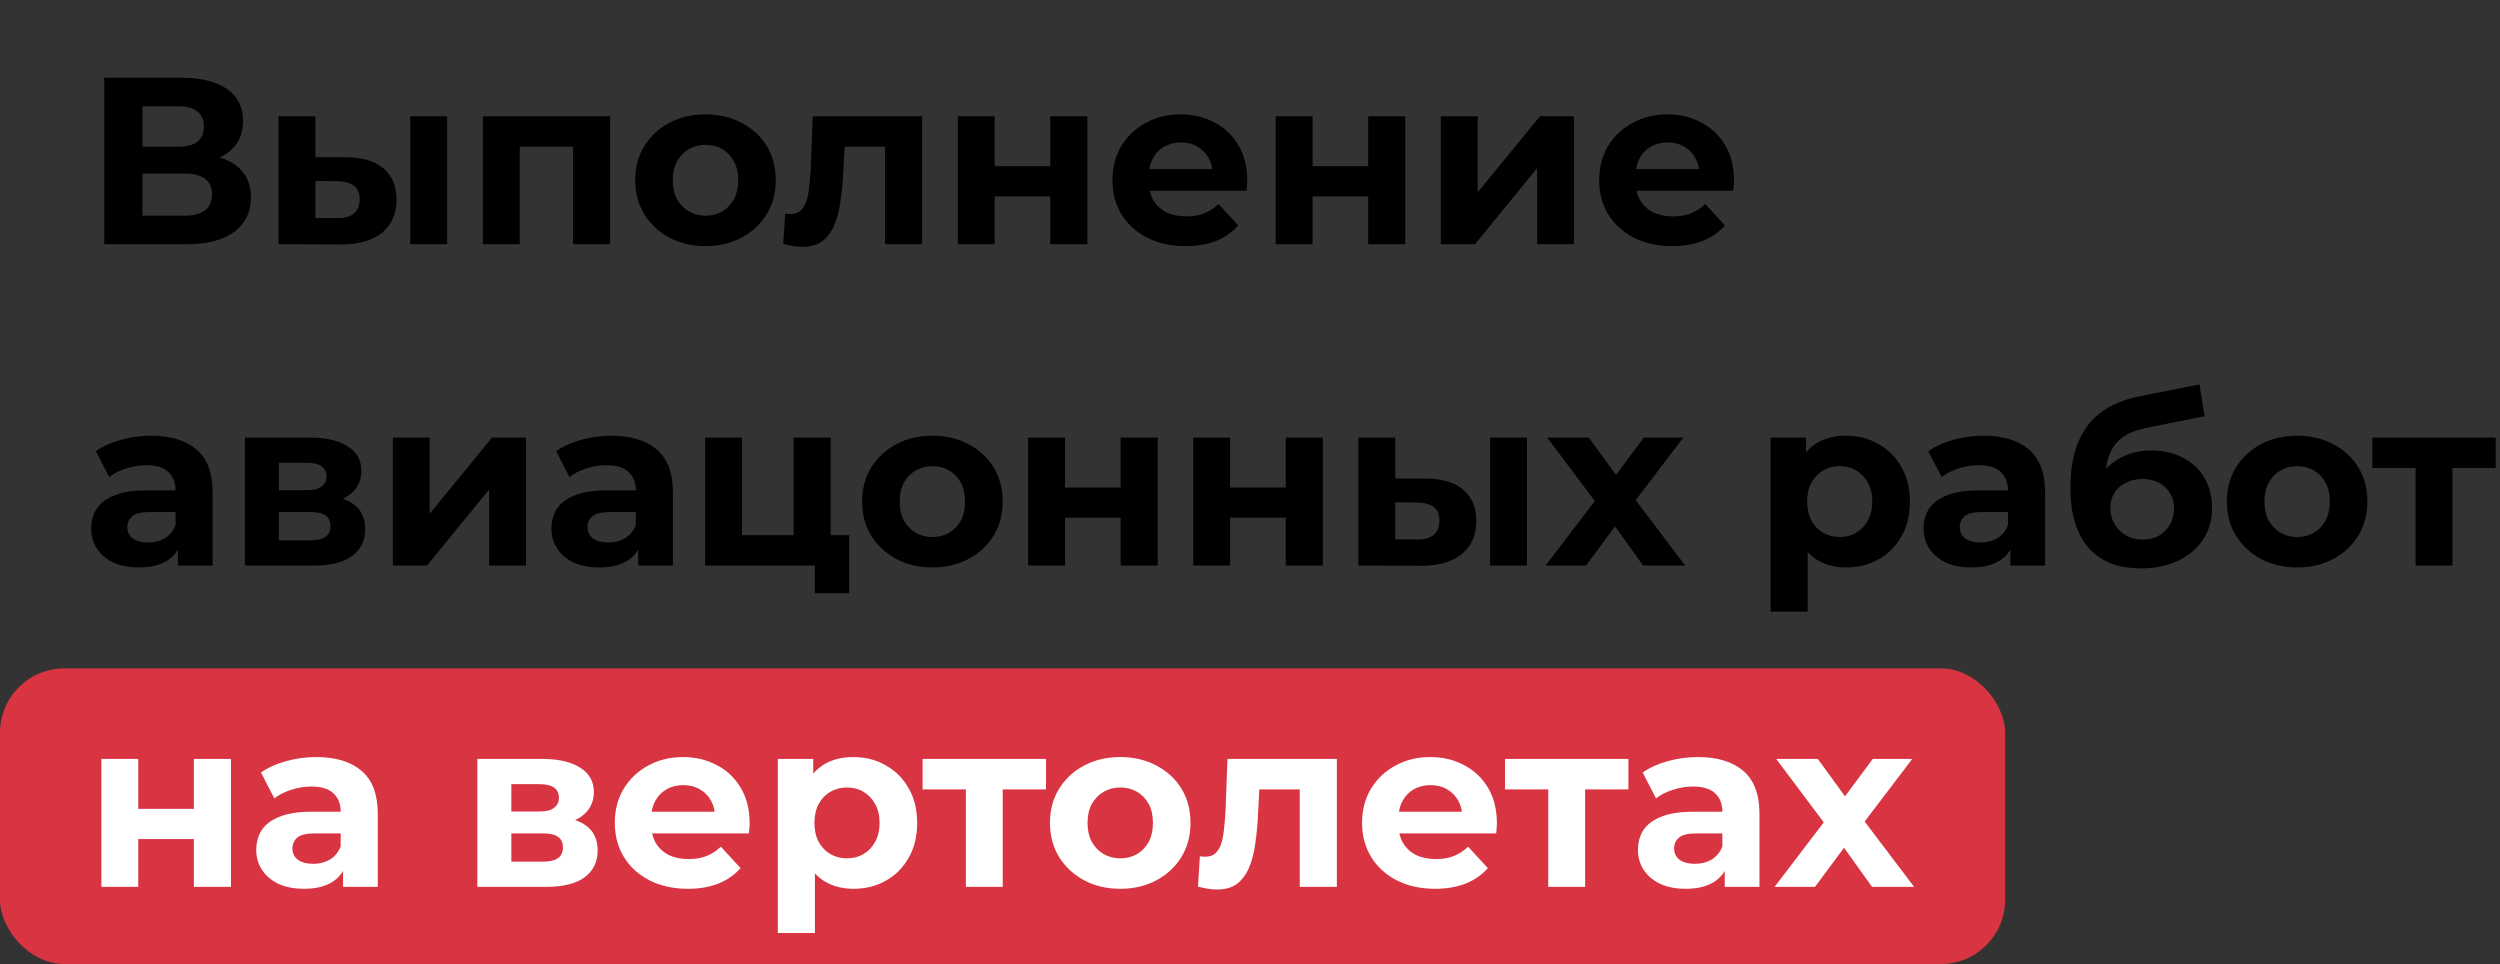
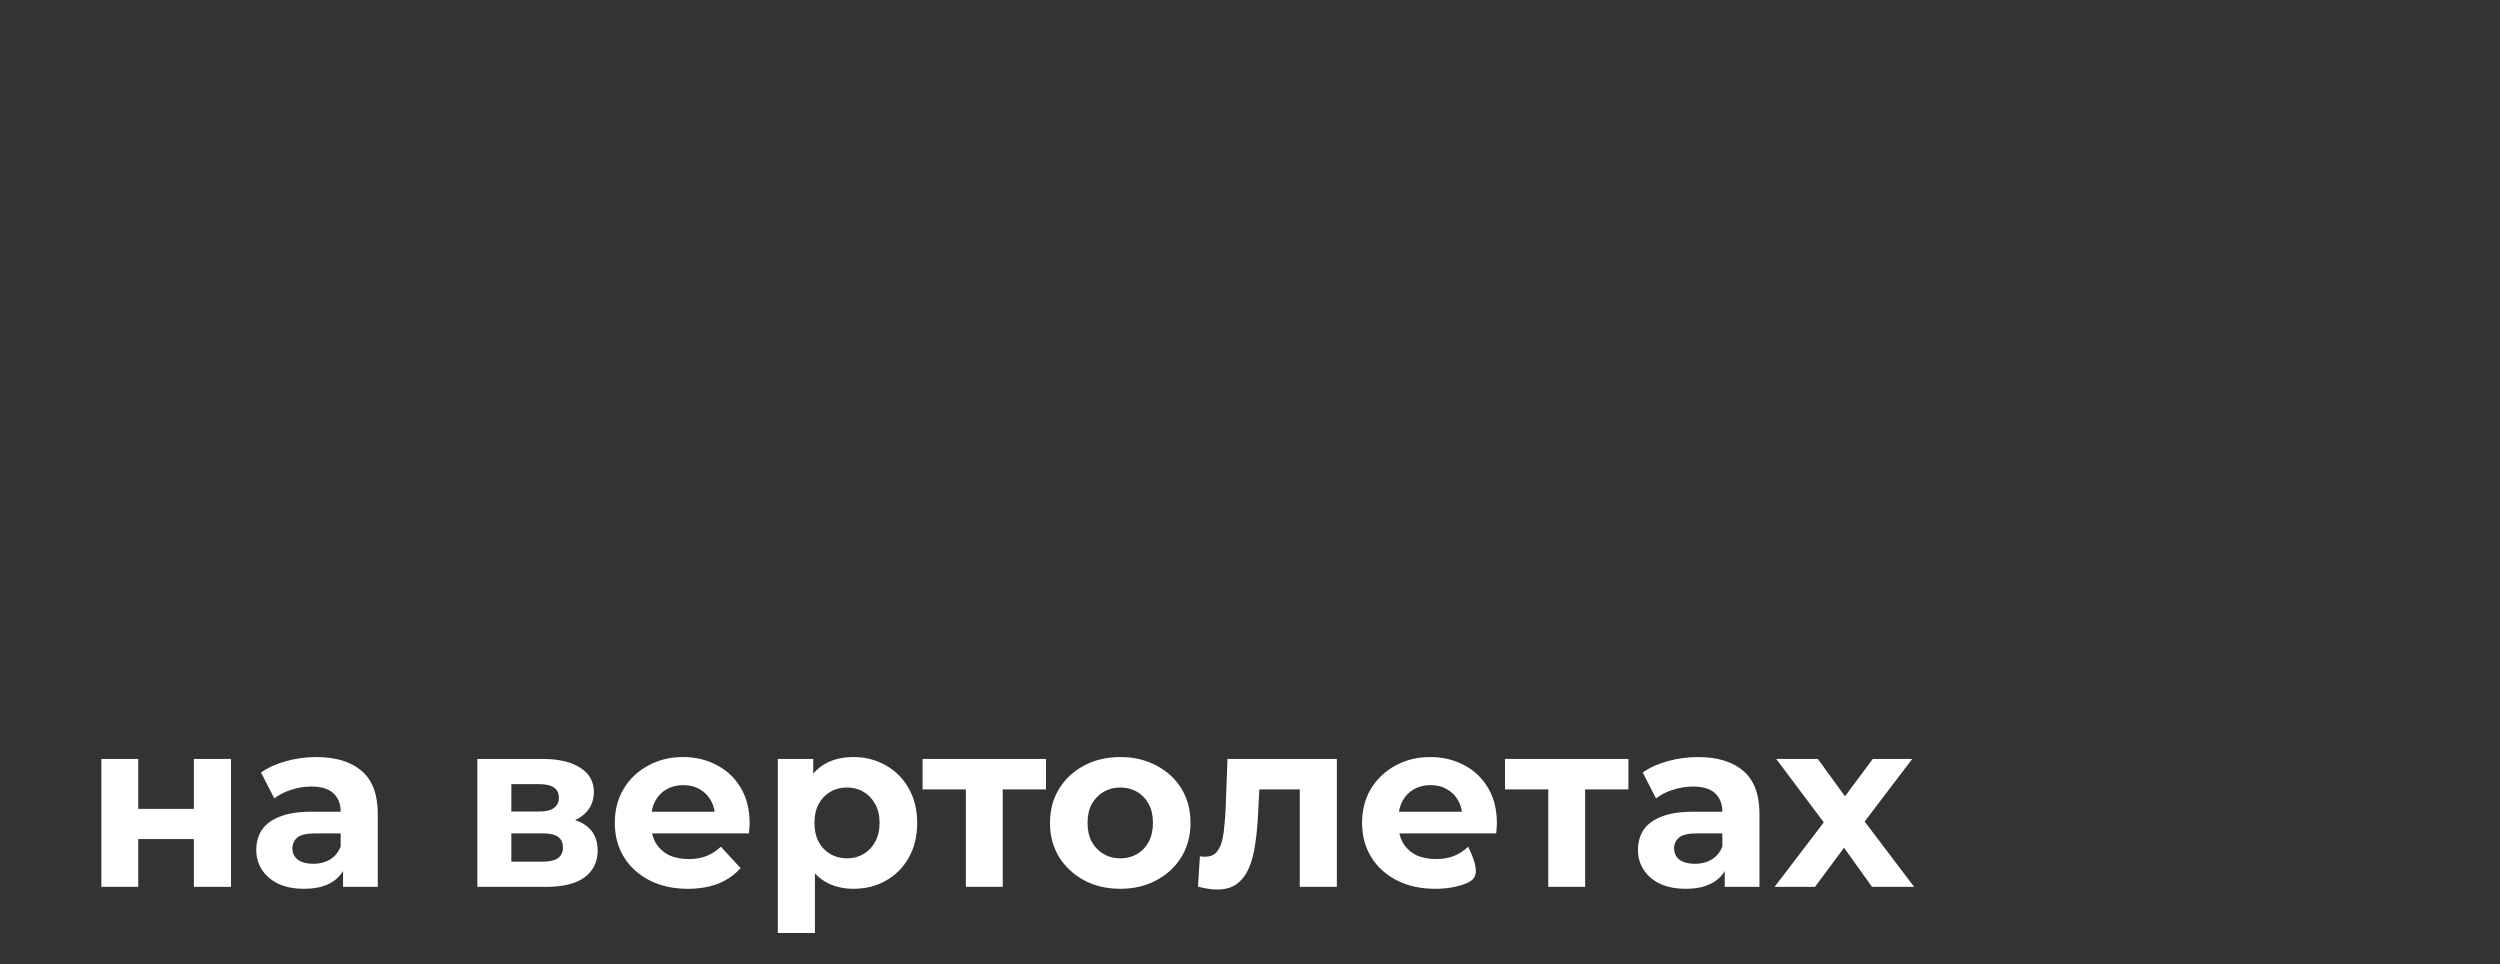
<svg xmlns="http://www.w3.org/2000/svg" width="389" height="150" viewBox="0 0 389 150" fill="none">
  <rect x="0" y="0" width="389" height="150" fill="#333333" stroke="none" />
-   <rect y="104" width="312" height="46" rx="10" fill="#D93442" />
-   <path d="M16.219 38V12.1H28.281C31.29 12.1 33.634 12.68 35.311 13.839C36.988 14.998 37.827 16.651 37.827 18.797C37.827 20.918 37.038 22.571 35.459 23.755C33.88 24.914 31.784 25.494 29.169 25.494L29.872 23.94C32.783 23.94 35.04 24.52 36.643 25.679C38.246 26.838 39.048 28.516 39.048 30.711C39.048 32.98 38.185 34.769 36.458 36.076C34.756 37.359 32.265 38 28.984 38H16.219ZM22.176 33.56H28.762C30.143 33.56 31.192 33.289 31.907 32.746C32.622 32.203 32.98 31.365 32.98 30.23C32.98 29.145 32.622 28.343 31.907 27.825C31.192 27.282 30.143 27.011 28.762 27.011H22.176V33.56ZM22.176 22.83H27.763C29.07 22.83 30.057 22.571 30.723 22.053C31.389 21.51 31.722 20.721 31.722 19.685C31.722 18.649 31.389 17.872 30.723 17.354C30.057 16.811 29.07 16.54 27.763 16.54H22.176V22.83ZM63.842 38V18.094H69.577V38H63.842ZM53.815 24.458C56.43 24.483 58.391 25.075 59.698 26.234C61.03 27.369 61.696 28.984 61.696 31.081C61.696 33.276 60.944 34.991 59.439 36.224C57.935 37.433 55.801 38.037 53.038 38.037L43.344 38V18.094H49.079V24.458H53.815ZM52.52 33.93C53.63 33.955 54.481 33.72 55.073 33.227C55.665 32.734 55.961 31.994 55.961 31.007C55.961 30.02 55.665 29.317 55.073 28.898C54.481 28.454 53.63 28.22 52.52 28.195L49.079 28.158V33.93H52.52ZM75.141 38V18.094H94.936V38H89.164V21.535L90.459 22.83H79.581L80.876 21.535V38H75.141ZM109.794 38.296C107.673 38.296 105.786 37.852 104.133 36.964C102.505 36.076 101.21 34.867 100.248 33.338C99.311 31.784 98.842 30.02 98.842 28.047C98.842 26.049 99.311 24.285 100.248 22.756C101.21 21.202 102.505 19.993 104.133 19.13C105.786 18.242 107.673 17.798 109.794 17.798C111.891 17.798 113.766 18.242 115.418 19.13C117.071 19.993 118.366 21.19 119.303 22.719C120.241 24.248 120.709 26.024 120.709 28.047C120.709 30.02 120.241 31.784 119.303 33.338C118.366 34.867 117.071 36.076 115.418 36.964C113.766 37.852 111.891 38.296 109.794 38.296ZM109.794 33.56C110.756 33.56 111.62 33.338 112.384 32.894C113.149 32.45 113.753 31.821 114.197 31.007C114.641 30.168 114.863 29.182 114.863 28.047C114.863 26.888 114.641 25.901 114.197 25.087C113.753 24.273 113.149 23.644 112.384 23.2C111.62 22.756 110.756 22.534 109.794 22.534C108.832 22.534 107.969 22.756 107.204 23.2C106.44 23.644 105.823 24.273 105.354 25.087C104.91 25.901 104.688 26.888 104.688 28.047C104.688 29.182 104.91 30.168 105.354 31.007C105.823 31.821 106.44 32.45 107.204 32.894C107.969 33.338 108.832 33.56 109.794 33.56ZM121.874 37.963L122.17 33.227C122.318 33.252 122.466 33.276 122.614 33.301C122.762 33.301 122.898 33.301 123.021 33.301C123.712 33.301 124.255 33.104 124.649 32.709C125.044 32.314 125.34 31.784 125.537 31.118C125.735 30.427 125.87 29.65 125.944 28.787C126.043 27.924 126.117 27.023 126.166 26.086L126.462 18.094H143.482V38H137.71V21.424L139.005 22.83H130.273L131.494 21.35L131.235 26.345C131.161 28.121 131.013 29.749 130.791 31.229C130.594 32.709 130.261 33.992 129.792 35.077C129.324 36.138 128.695 36.964 127.905 37.556C127.116 38.123 126.105 38.407 124.871 38.407C124.427 38.407 123.959 38.37 123.465 38.296C122.972 38.222 122.442 38.111 121.874 37.963ZM149.033 38V18.094H154.768V25.864H163.426V18.094H169.198V38H163.426V30.563H154.768V38H149.033ZM184.454 38.296C182.185 38.296 180.187 37.852 178.46 36.964C176.758 36.076 175.439 34.867 174.501 33.338C173.564 31.784 173.095 30.02 173.095 28.047C173.095 26.049 173.552 24.285 174.464 22.756C175.402 21.202 176.672 19.993 178.275 19.13C179.879 18.242 181.692 17.798 183.714 17.798C185.663 17.798 187.414 18.217 188.968 19.056C190.547 19.87 191.793 21.054 192.705 22.608C193.618 24.137 194.074 25.975 194.074 28.121C194.074 28.343 194.062 28.602 194.037 28.898C194.013 29.169 193.988 29.428 193.963 29.675H177.794V26.308H190.929L188.709 27.307C188.709 26.271 188.5 25.371 188.08 24.606C187.661 23.841 187.081 23.249 186.341 22.83C185.601 22.386 184.738 22.164 183.751 22.164C182.765 22.164 181.889 22.386 181.124 22.83C180.384 23.249 179.805 23.854 179.385 24.643C178.966 25.408 178.756 26.32 178.756 27.381V28.269C178.756 29.354 178.991 30.316 179.459 31.155C179.953 31.969 180.631 32.598 181.494 33.042C182.382 33.461 183.418 33.671 184.602 33.671C185.663 33.671 186.588 33.511 187.377 33.19C188.191 32.869 188.931 32.388 189.597 31.747L192.668 35.077C191.756 36.113 190.609 36.915 189.227 37.482C187.846 38.025 186.255 38.296 184.454 38.296ZM198.499 38V18.094H204.234V25.864H212.892V18.094H218.664V38H212.892V30.563H204.234V38H198.499ZM224.189 38V18.094H229.924V29.934L239.618 18.094H244.909V38H239.174V26.16L229.517 38H224.189ZM260.189 38.296C257.919 38.296 255.921 37.852 254.195 36.964C252.493 36.076 251.173 34.867 250.236 33.338C249.298 31.784 248.83 30.02 248.83 28.047C248.83 26.049 249.286 24.285 250.199 22.756C251.136 21.202 252.406 19.993 254.01 19.13C255.613 18.242 257.426 17.798 259.449 17.798C261.397 17.798 263.149 18.217 264.703 19.056C266.281 19.87 267.527 21.054 268.44 22.608C269.352 24.137 269.809 25.975 269.809 28.121C269.809 28.343 269.796 28.602 269.772 28.898C269.747 29.169 269.722 29.428 269.698 29.675H253.529V26.308H266.664L264.444 27.307C264.444 26.271 264.234 25.371 263.815 24.606C263.395 23.841 262.816 23.249 262.076 22.83C261.336 22.386 260.472 22.164 259.486 22.164C258.499 22.164 257.623 22.386 256.859 22.83C256.119 23.249 255.539 23.854 255.12 24.643C254.7 25.408 254.491 26.32 254.491 27.381V28.269C254.491 29.354 254.725 30.316 255.194 31.155C255.687 31.969 256.365 32.598 257.229 33.042C258.117 33.461 259.153 33.671 260.337 33.671C261.397 33.671 262.322 33.511 263.112 33.19C263.926 32.869 264.666 32.388 265.332 31.747L268.403 35.077C267.49 36.113 266.343 36.915 264.962 37.482C263.58 38.025 261.989 38.296 260.189 38.296ZM27.689 88V84.115L27.319 83.264V76.308C27.319 75.075 26.937 74.113 26.172 73.422C25.432 72.731 24.285 72.386 22.731 72.386C21.67 72.386 20.622 72.559 19.586 72.904C18.575 73.225 17.711 73.669 16.996 74.236L14.924 70.203C16.009 69.438 17.317 68.846 18.846 68.427C20.375 68.008 21.929 67.798 23.508 67.798C26.542 67.798 28.898 68.513 30.575 69.944C32.252 71.375 33.091 73.607 33.091 76.641V88H27.689ZM21.621 88.296C20.067 88.296 18.735 88.037 17.625 87.519C16.515 86.976 15.664 86.249 15.072 85.336C14.48 84.423 14.184 83.4 14.184 82.265C14.184 81.081 14.468 80.045 15.035 79.157C15.627 78.269 16.552 77.578 17.81 77.085C19.068 76.567 20.708 76.308 22.731 76.308H28.022V79.675H23.36C22.003 79.675 21.066 79.897 20.548 80.341C20.055 80.785 19.808 81.34 19.808 82.006C19.808 82.746 20.092 83.338 20.659 83.782C21.251 84.201 22.053 84.411 23.064 84.411C24.026 84.411 24.889 84.189 25.654 83.745C26.419 83.276 26.974 82.598 27.319 81.71L28.207 84.374C27.788 85.657 27.023 86.631 25.913 87.297C24.803 87.963 23.372 88.296 21.621 88.296ZM38.105 88V68.094H48.28C50.771 68.094 52.72 68.55 54.126 69.463C55.532 70.351 56.235 71.609 56.235 73.237C56.235 74.865 55.569 76.148 54.237 77.085C52.93 77.998 51.191 78.454 49.02 78.454L49.612 77.122C52.029 77.122 53.83 77.566 55.014 78.454C56.223 79.342 56.827 80.637 56.827 82.339C56.827 84.09 56.161 85.472 54.829 86.483C53.497 87.494 51.462 88 48.724 88H38.105ZM43.396 84.078H48.243C49.304 84.078 50.093 83.905 50.611 83.56C51.154 83.19 51.425 82.635 51.425 81.895C51.425 81.13 51.178 80.575 50.685 80.23C50.192 79.86 49.415 79.675 48.354 79.675H43.396V84.078ZM43.396 76.271H47.762C48.773 76.271 49.526 76.086 50.019 75.716C50.537 75.346 50.796 74.816 50.796 74.125C50.796 73.41 50.537 72.879 50.019 72.534C49.526 72.189 48.773 72.016 47.762 72.016H43.396V76.271ZM61.122 88V68.094H66.857V79.934L76.551 68.094H81.842V88H76.107V76.16L66.45 88H61.122ZM99.304 88V84.115L98.934 83.264V76.308C98.934 75.075 98.552 74.113 97.787 73.422C97.047 72.731 95.9 72.386 94.346 72.386C93.286 72.386 92.237 72.559 91.201 72.904C90.19 73.225 89.327 73.669 88.611 74.236L86.539 70.203C87.625 69.438 88.932 68.846 90.461 68.427C91.991 68.008 93.545 67.798 95.123 67.798C98.157 67.798 100.513 68.513 102.19 69.944C103.868 71.375 104.706 73.607 104.706 76.641V88H99.304ZM93.236 88.296C91.682 88.296 90.35 88.037 89.24 87.519C88.13 86.976 87.279 86.249 86.687 85.336C86.095 84.423 85.799 83.4 85.799 82.265C85.799 81.081 86.083 80.045 86.65 79.157C87.242 78.269 88.167 77.578 89.425 77.085C90.683 76.567 92.324 76.308 94.346 76.308H99.637V79.675H94.975C93.619 79.675 92.681 79.897 92.163 80.341C91.67 80.785 91.423 81.34 91.423 82.006C91.423 82.746 91.707 83.338 92.274 83.782C92.866 84.201 93.668 84.411 94.679 84.411C95.641 84.411 96.505 84.189 97.269 83.745C98.034 83.276 98.589 82.598 98.934 81.71L99.822 84.374C99.403 85.657 98.638 86.631 97.528 87.297C96.418 87.963 94.988 88.296 93.236 88.296ZM109.72 88V68.094H115.455V83.264H123.484V68.094H129.256V88H109.72ZM126.777 92.292V87.926L128.109 88H123.484V83.264H132.142V92.292H126.777ZM145.096 88.296C142.975 88.296 141.088 87.852 139.435 86.964C137.807 86.076 136.512 84.867 135.55 83.338C134.613 81.784 134.144 80.02 134.144 78.047C134.144 76.049 134.613 74.285 135.55 72.756C136.512 71.202 137.807 69.993 139.435 69.13C141.088 68.242 142.975 67.798 145.096 67.798C147.193 67.798 149.067 68.242 150.72 69.13C152.373 69.993 153.668 71.19 154.605 72.719C155.542 74.248 156.011 76.024 156.011 78.047C156.011 80.02 155.542 81.784 154.605 83.338C153.668 84.867 152.373 86.076 150.72 86.964C149.067 87.852 147.193 88.296 145.096 88.296ZM145.096 83.56C146.058 83.56 146.921 83.338 147.686 82.894C148.451 82.45 149.055 81.821 149.499 81.007C149.943 80.168 150.165 79.182 150.165 78.047C150.165 76.888 149.943 75.901 149.499 75.087C149.055 74.273 148.451 73.644 147.686 73.2C146.921 72.756 146.058 72.534 145.096 72.534C144.134 72.534 143.271 72.756 142.506 73.2C141.741 73.644 141.125 74.273 140.656 75.087C140.212 75.901 139.99 76.888 139.99 78.047C139.99 79.182 140.212 80.168 140.656 81.007C141.125 81.821 141.741 82.45 142.506 82.894C143.271 83.338 144.134 83.56 145.096 83.56ZM159.981 88V68.094H165.716V75.864H174.374V68.094H180.146V88H174.374V80.563H165.716V88H159.981ZM185.671 88V68.094H191.406V75.864H200.064V68.094H205.836V88H200.064V80.563H191.406V88H185.671ZM231.86 88V68.094H237.595V88H231.86ZM221.833 74.458C224.448 74.483 226.409 75.075 227.716 76.234C229.048 77.369 229.714 78.984 229.714 81.081C229.714 83.276 228.962 84.991 227.457 86.224C225.952 87.433 223.819 88.037 221.056 88.037L211.362 88V68.094H217.097V74.458H221.833ZM220.538 83.93C221.648 83.955 222.499 83.72 223.091 83.227C223.683 82.734 223.979 81.994 223.979 81.007C223.979 80.02 223.683 79.317 223.091 78.898C222.499 78.454 221.648 78.22 220.538 78.195L217.097 78.158V83.93H220.538ZM240.495 88L249.412 76.308L249.301 79.49L240.754 68.094H247.229L252.631 75.531L250.189 75.605L255.776 68.094H261.918L253.334 79.379V76.271L262.214 88H255.665L250.004 80.082L252.409 80.415L246.785 88H240.495ZM287.263 88.296C285.585 88.296 284.118 87.926 282.86 87.186C281.602 86.446 280.615 85.324 279.9 83.819C279.209 82.29 278.864 80.366 278.864 78.047C278.864 75.704 279.197 73.78 279.863 72.275C280.529 70.77 281.491 69.648 282.749 68.908C284.007 68.168 285.511 67.798 287.263 67.798C289.137 67.798 290.815 68.23 292.295 69.093C293.799 69.932 294.983 71.116 295.847 72.645C296.735 74.174 297.179 75.975 297.179 78.047C297.179 80.144 296.735 81.957 295.847 83.486C294.983 85.015 293.799 86.199 292.295 87.038C290.815 87.877 289.137 88.296 287.263 88.296ZM275.497 95.178V68.094H281.01V72.164L280.899 78.084L281.269 83.967V95.178H275.497ZM286.264 83.56C287.226 83.56 288.077 83.338 288.817 82.894C289.581 82.45 290.186 81.821 290.63 81.007C291.098 80.168 291.333 79.182 291.333 78.047C291.333 76.888 291.098 75.901 290.63 75.087C290.186 74.273 289.581 73.644 288.817 73.2C288.077 72.756 287.226 72.534 286.264 72.534C285.302 72.534 284.438 72.756 283.674 73.2C282.909 73.644 282.305 74.273 281.861 75.087C281.417 75.901 281.195 76.888 281.195 78.047C281.195 79.182 281.417 80.168 281.861 81.007C282.305 81.821 282.909 82.45 283.674 82.894C284.438 83.338 285.302 83.56 286.264 83.56ZM312.813 88V84.115L312.443 83.264V76.308C312.443 75.075 312.061 74.113 311.296 73.422C310.556 72.731 309.409 72.386 307.855 72.386C306.794 72.386 305.746 72.559 304.71 72.904C303.699 73.225 302.835 73.669 302.12 74.236L300.048 70.203C301.133 69.438 302.441 68.846 303.97 68.427C305.499 68.008 307.053 67.798 308.632 67.798C311.666 67.798 314.022 68.513 315.699 69.944C317.376 71.375 318.215 73.607 318.215 76.641V88H312.813ZM306.745 88.296C305.191 88.296 303.859 88.037 302.749 87.519C301.639 86.976 300.788 86.249 300.196 85.336C299.604 84.423 299.308 83.4 299.308 82.265C299.308 81.081 299.592 80.045 300.159 79.157C300.751 78.269 301.676 77.578 302.934 77.085C304.192 76.567 305.832 76.308 307.855 76.308H313.146V79.675H308.484C307.127 79.675 306.19 79.897 305.672 80.341C305.179 80.785 304.932 81.34 304.932 82.006C304.932 82.746 305.216 83.338 305.783 83.782C306.375 84.201 307.177 84.411 308.188 84.411C309.15 84.411 310.013 84.189 310.778 83.745C311.543 83.276 312.098 82.598 312.443 81.71L313.331 84.374C312.912 85.657 312.147 86.631 311.037 87.297C309.927 87.963 308.496 88.296 306.745 88.296ZM333.108 88.444C331.48 88.444 330 88.21 328.668 87.741C327.336 87.248 326.177 86.495 325.19 85.484C324.228 84.448 323.476 83.128 322.933 81.525C322.415 79.922 322.156 78.01 322.156 75.79C322.156 74.211 322.292 72.768 322.563 71.461C322.834 70.154 323.241 68.97 323.784 67.909C324.327 66.824 325.017 65.874 325.856 65.06C326.719 64.221 327.718 63.531 328.853 62.988C330.012 62.421 331.32 61.989 332.775 61.693L342.247 59.806L343.024 64.764L334.662 66.429C334.169 66.528 333.601 66.663 332.96 66.836C332.343 66.984 331.714 67.218 331.073 67.539C330.456 67.86 329.877 68.316 329.334 68.908C328.816 69.475 328.397 70.228 328.076 71.165C327.755 72.078 327.595 73.212 327.595 74.569C327.595 74.988 327.607 75.309 327.632 75.531C327.681 75.753 327.718 75.987 327.743 76.234C327.792 76.481 327.817 76.863 327.817 77.381L325.967 75.568C326.51 74.409 327.2 73.422 328.039 72.608C328.902 71.794 329.889 71.177 330.999 70.758C332.134 70.314 333.392 70.092 334.773 70.092C336.648 70.092 338.288 70.474 339.694 71.239C341.125 71.979 342.235 73.027 343.024 74.384C343.813 75.741 344.208 77.282 344.208 79.009C344.208 80.884 343.739 82.536 342.802 83.967C341.865 85.373 340.557 86.471 338.88 87.26C337.227 88.049 335.303 88.444 333.108 88.444ZM333.404 83.967C334.366 83.967 335.217 83.757 335.957 83.338C336.697 82.894 337.264 82.314 337.659 81.599C338.078 80.859 338.288 80.033 338.288 79.12C338.288 78.232 338.078 77.443 337.659 76.752C337.264 76.061 336.697 75.519 335.957 75.124C335.217 74.729 334.354 74.532 333.367 74.532C332.405 74.532 331.542 74.729 330.777 75.124C330.012 75.494 329.42 76.012 329.001 76.678C328.582 77.344 328.372 78.121 328.372 79.009C328.372 79.922 328.582 80.76 329.001 81.525C329.445 82.265 330.037 82.857 330.777 83.301C331.542 83.745 332.417 83.967 333.404 83.967ZM357.449 88.296C355.327 88.296 353.44 87.852 351.788 86.964C350.16 86.076 348.865 84.867 347.903 83.338C346.965 81.784 346.497 80.02 346.497 78.047C346.497 76.049 346.965 74.285 347.903 72.756C348.865 71.202 350.16 69.993 351.788 69.13C353.44 68.242 355.327 67.798 357.449 67.798C359.545 67.798 361.42 68.242 363.073 69.13C364.725 69.993 366.02 71.19 366.958 72.719C367.895 74.248 368.364 76.024 368.364 78.047C368.364 80.02 367.895 81.784 366.958 83.338C366.02 84.867 364.725 86.076 363.073 86.964C361.42 87.852 359.545 88.296 357.449 88.296ZM357.449 83.56C358.411 83.56 359.274 83.338 360.039 82.894C360.803 82.45 361.408 81.821 361.852 81.007C362.296 80.168 362.518 79.182 362.518 78.047C362.518 76.888 362.296 75.901 361.852 75.087C361.408 74.273 360.803 73.644 360.039 73.2C359.274 72.756 358.411 72.534 357.449 72.534C356.487 72.534 355.623 72.756 354.859 73.2C354.094 73.644 353.477 74.273 353.009 75.087C352.565 75.901 352.343 76.888 352.343 78.047C352.343 79.182 352.565 80.168 353.009 81.007C353.477 81.821 354.094 82.45 354.859 82.894C355.623 83.338 356.487 83.56 357.449 83.56ZM375.866 88V71.498L377.161 72.83H369.132V68.094H388.335V72.83H380.306L381.601 71.498V88H375.866Z" fill="black" />
-   <path d="M15.775 138V118.094H21.51V125.864H30.168V118.094H35.94V138H30.168V130.563H21.51V138H15.775ZM53.379 138V134.115L53.009 133.264V126.308C53.009 125.075 52.627 124.113 51.862 123.422C51.122 122.731 49.975 122.386 48.421 122.386C47.361 122.386 46.312 122.559 45.276 122.904C44.265 123.225 43.402 123.669 42.686 124.236L40.614 120.203C41.7 119.438 43.007 118.846 44.536 118.427C46.066 118.008 47.62 117.798 49.198 117.798C52.232 117.798 54.588 118.513 56.265 119.944C57.943 121.375 58.781 123.607 58.781 126.641V138H53.379ZM47.311 138.296C45.757 138.296 44.425 138.037 43.315 137.519C42.205 136.976 41.354 136.249 40.762 135.336C40.17 134.423 39.874 133.4 39.874 132.265C39.874 131.081 40.158 130.045 40.725 129.157C41.317 128.269 42.242 127.578 43.5 127.085C44.758 126.567 46.399 126.308 48.421 126.308H53.712V129.675H49.05C47.694 129.675 46.756 129.897 46.238 130.341C45.745 130.785 45.498 131.34 45.498 132.006C45.498 132.746 45.782 133.338 46.349 133.782C46.941 134.201 47.743 134.411 48.754 134.411C49.716 134.411 50.58 134.189 51.344 133.745C52.109 133.276 52.664 132.598 53.009 131.71L53.897 134.374C53.478 135.657 52.713 136.631 51.603 137.297C50.493 137.963 49.063 138.296 47.311 138.296ZM74.274 138V118.094H84.449C86.94 118.094 88.889 118.55 90.295 119.463C91.701 120.351 92.404 121.609 92.404 123.237C92.404 124.865 91.738 126.148 90.406 127.085C89.099 127.998 87.36 128.454 85.189 128.454L85.781 127.122C88.198 127.122 89.999 127.566 91.183 128.454C92.392 129.342 92.996 130.637 92.996 132.339C92.996 134.09 92.33 135.472 90.998 136.483C89.666 137.494 87.631 138 84.893 138H74.274ZM79.565 134.078H84.412C85.473 134.078 86.262 133.905 86.78 133.56C87.323 133.19 87.594 132.635 87.594 131.895C87.594 131.13 87.347 130.575 86.854 130.23C86.361 129.86 85.584 129.675 84.523 129.675H79.565V134.078ZM79.565 126.271H83.931C84.942 126.271 85.695 126.086 86.188 125.716C86.706 125.346 86.965 124.816 86.965 124.125C86.965 123.41 86.706 122.879 86.188 122.534C85.695 122.189 84.942 122.016 83.931 122.016H79.565V126.271ZM107.022 138.296C104.752 138.296 102.754 137.852 101.028 136.964C99.326 136.076 98.006 134.867 97.069 133.338C96.131 131.784 95.663 130.02 95.663 128.047C95.663 126.049 96.119 124.285 97.032 122.756C97.969 121.202 99.239 119.993 100.843 119.13C102.446 118.242 104.259 117.798 106.282 117.798C108.23 117.798 109.982 118.217 111.536 119.056C113.114 119.87 114.36 121.054 115.273 122.608C116.185 124.137 116.642 125.975 116.642 128.121C116.642 128.343 116.629 128.602 116.605 128.898C116.58 129.169 116.555 129.428 116.531 129.675H100.362V126.308H113.497L111.277 127.307C111.277 126.271 111.067 125.371 110.648 124.606C110.228 123.841 109.649 123.249 108.909 122.83C108.169 122.386 107.305 122.164 106.319 122.164C105.332 122.164 104.456 122.386 103.692 122.83C102.952 123.249 102.372 123.854 101.953 124.643C101.533 125.408 101.324 126.32 101.324 127.381V128.269C101.324 129.354 101.558 130.316 102.027 131.155C102.52 131.969 103.198 132.598 104.062 133.042C104.95 133.461 105.986 133.671 107.17 133.671C108.23 133.671 109.155 133.511 109.945 133.19C110.759 132.869 111.499 132.388 112.165 131.747L115.236 135.077C114.323 136.113 113.176 136.915 111.795 137.482C110.413 138.025 108.822 138.296 107.022 138.296ZM132.795 138.296C131.118 138.296 129.65 137.926 128.392 137.186C127.134 136.446 126.147 135.324 125.432 133.819C124.741 132.29 124.396 130.366 124.396 128.047C124.396 125.704 124.729 123.78 125.395 122.275C126.061 120.77 127.023 119.648 128.281 118.908C129.539 118.168 131.044 117.798 132.795 117.798C134.67 117.798 136.347 118.23 137.827 119.093C139.332 119.932 140.516 121.116 141.379 122.645C142.267 124.174 142.711 125.975 142.711 128.047C142.711 130.144 142.267 131.957 141.379 133.486C140.516 135.015 139.332 136.199 137.827 137.038C136.347 137.877 134.67 138.296 132.795 138.296ZM121.029 145.178V118.094H126.542V122.164L126.431 128.084L126.801 133.967V145.178H121.029ZM131.796 133.56C132.758 133.56 133.609 133.338 134.349 132.894C135.114 132.45 135.718 131.821 136.162 131.007C136.631 130.168 136.865 129.182 136.865 128.047C136.865 126.888 136.631 125.901 136.162 125.087C135.718 124.273 135.114 123.644 134.349 123.2C133.609 122.756 132.758 122.534 131.796 122.534C130.834 122.534 129.971 122.756 129.206 123.2C128.441 123.644 127.837 124.273 127.393 125.087C126.949 125.901 126.727 126.888 126.727 128.047C126.727 129.182 126.949 130.168 127.393 131.007C127.837 131.821 128.441 132.45 129.206 132.894C129.971 133.338 130.834 133.56 131.796 133.56ZM150.289 138V121.498L151.584 122.83H143.555V118.094H162.758V122.83H154.729L156.024 121.498V138H150.289ZM174.328 138.296C172.206 138.296 170.319 137.852 168.667 136.964C167.039 136.076 165.744 134.867 164.782 133.338C163.844 131.784 163.376 130.02 163.376 128.047C163.376 126.049 163.844 124.285 164.782 122.756C165.744 121.202 167.039 119.993 168.667 119.13C170.319 118.242 172.206 117.798 174.328 117.798C176.424 117.798 178.299 118.242 179.952 119.13C181.604 119.993 182.899 121.19 183.837 122.719C184.774 124.248 185.243 126.024 185.243 128.047C185.243 130.02 184.774 131.784 183.837 133.338C182.899 134.867 181.604 136.076 179.952 136.964C178.299 137.852 176.424 138.296 174.328 138.296ZM174.328 133.56C175.29 133.56 176.153 133.338 176.918 132.894C177.682 132.45 178.287 131.821 178.731 131.007C179.175 130.168 179.397 129.182 179.397 128.047C179.397 126.888 179.175 125.901 178.731 125.087C178.287 124.273 177.682 123.644 176.918 123.2C176.153 122.756 175.29 122.534 174.328 122.534C173.366 122.534 172.502 122.756 171.738 123.2C170.973 123.644 170.356 124.273 169.888 125.087C169.444 125.901 169.222 126.888 169.222 128.047C169.222 129.182 169.444 130.168 169.888 131.007C170.356 131.821 170.973 132.45 171.738 132.894C172.502 133.338 173.366 133.56 174.328 133.56ZM186.407 137.963L186.703 133.227C186.851 133.252 186.999 133.276 187.147 133.301C187.295 133.301 187.431 133.301 187.554 133.301C188.245 133.301 188.788 133.104 189.182 132.709C189.577 132.314 189.873 131.784 190.07 131.118C190.268 130.427 190.403 129.65 190.477 128.787C190.576 127.924 190.65 127.023 190.699 126.086L190.995 118.094H208.015V138H202.243V121.424L203.538 122.83H194.806L196.027 121.35L195.768 126.345C195.694 128.121 195.546 129.749 195.324 131.229C195.127 132.709 194.794 133.992 194.325 135.077C193.857 136.138 193.228 136.964 192.438 137.556C191.649 138.123 190.638 138.407 189.404 138.407C188.96 138.407 188.492 138.37 187.998 138.296C187.505 138.222 186.975 138.111 186.407 137.963ZM223.297 138.296C221.028 138.296 219.03 137.852 217.303 136.964C215.601 136.076 214.281 134.867 213.344 133.338C212.407 131.784 211.938 130.02 211.938 128.047C211.938 126.049 212.394 124.285 213.307 122.756C214.244 121.202 215.515 119.993 217.118 119.13C218.721 118.242 220.534 117.798 222.557 117.798C224.506 117.798 226.257 118.217 227.811 119.056C229.39 119.87 230.635 121.054 231.548 122.608C232.461 124.137 232.917 125.975 232.917 128.121C232.917 128.343 232.905 128.602 232.88 128.898C232.855 129.169 232.831 129.428 232.806 129.675H216.637V126.308H229.772L227.552 127.307C227.552 126.271 227.342 125.371 226.923 124.606C226.504 123.841 225.924 123.249 225.184 122.83C224.444 122.386 223.581 122.164 222.594 122.164C221.607 122.164 220.732 122.386 219.967 122.83C219.227 123.249 218.647 123.854 218.228 124.643C217.809 125.408 217.599 126.32 217.599 127.381V128.269C217.599 129.354 217.833 130.316 218.302 131.155C218.795 131.969 219.474 132.598 220.337 133.042C221.225 133.461 222.261 133.671 223.445 133.671C224.506 133.671 225.431 133.511 226.22 133.19C227.034 132.869 227.774 132.388 228.44 131.747L231.511 135.077C230.598 136.113 229.451 136.915 228.07 137.482C226.689 138.025 225.098 138.296 223.297 138.296ZM240.91 138V121.498L242.205 122.83H234.176V118.094H253.379V122.83H245.35L246.645 121.498V138H240.91ZM268.37 138V134.115L268 133.264V126.308C268 125.075 267.617 124.113 266.853 123.422C266.113 122.731 264.966 122.386 263.412 122.386C262.351 122.386 261.303 122.559 260.267 122.904C259.255 123.225 258.392 123.669 257.677 124.236L255.605 120.203C256.69 119.438 257.997 118.846 259.527 118.427C261.056 118.008 262.61 117.798 264.189 117.798C267.223 117.798 269.578 118.513 271.256 119.944C272.933 121.375 273.772 123.607 273.772 126.641V138H268.37ZM262.302 138.296C260.748 138.296 259.416 138.037 258.306 137.519C257.196 136.976 256.345 136.249 255.753 135.336C255.161 134.423 254.865 133.4 254.865 132.265C254.865 131.081 255.148 130.045 255.716 129.157C256.308 128.269 257.233 127.578 258.491 127.085C259.749 126.567 261.389 126.308 263.412 126.308H268.703V129.675H264.041C262.684 129.675 261.747 129.897 261.229 130.341C260.735 130.785 260.489 131.34 260.489 132.006C260.489 132.746 260.772 133.338 261.34 133.782C261.932 134.201 262.733 134.411 263.745 134.411C264.707 134.411 265.57 134.189 266.335 133.745C267.099 133.276 267.654 132.598 268 131.71L268.888 134.374C268.468 135.657 267.704 136.631 266.594 137.297C265.484 137.963 264.053 138.296 262.302 138.296ZM276.122 138L285.039 126.308L284.928 129.49L276.381 118.094H282.856L288.258 125.531L285.816 125.605L291.403 118.094H297.545L288.961 129.379V126.271L297.841 138H291.292L285.631 130.082L288.036 130.415L282.412 138H276.122Z" fill="white" />
+   <path d="M15.775 138V118.094H21.51V125.864H30.168V118.094H35.94V138H30.168V130.563H21.51V138H15.775ZM53.379 138V134.115L53.009 133.264V126.308C53.009 125.075 52.627 124.113 51.862 123.422C51.122 122.731 49.975 122.386 48.421 122.386C47.361 122.386 46.312 122.559 45.276 122.904C44.265 123.225 43.402 123.669 42.686 124.236L40.614 120.203C41.7 119.438 43.007 118.846 44.536 118.427C46.066 118.008 47.62 117.798 49.198 117.798C52.232 117.798 54.588 118.513 56.265 119.944C57.943 121.375 58.781 123.607 58.781 126.641V138H53.379ZM47.311 138.296C45.757 138.296 44.425 138.037 43.315 137.519C42.205 136.976 41.354 136.249 40.762 135.336C40.17 134.423 39.874 133.4 39.874 132.265C39.874 131.081 40.158 130.045 40.725 129.157C41.317 128.269 42.242 127.578 43.5 127.085C44.758 126.567 46.399 126.308 48.421 126.308H53.712V129.675H49.05C47.694 129.675 46.756 129.897 46.238 130.341C45.745 130.785 45.498 131.34 45.498 132.006C45.498 132.746 45.782 133.338 46.349 133.782C46.941 134.201 47.743 134.411 48.754 134.411C49.716 134.411 50.58 134.189 51.344 133.745C52.109 133.276 52.664 132.598 53.009 131.71L53.897 134.374C53.478 135.657 52.713 136.631 51.603 137.297C50.493 137.963 49.063 138.296 47.311 138.296ZM74.274 138V118.094H84.449C86.94 118.094 88.889 118.55 90.295 119.463C91.701 120.351 92.404 121.609 92.404 123.237C92.404 124.865 91.738 126.148 90.406 127.085C89.099 127.998 87.36 128.454 85.189 128.454L85.781 127.122C88.198 127.122 89.999 127.566 91.183 128.454C92.392 129.342 92.996 130.637 92.996 132.339C92.996 134.09 92.33 135.472 90.998 136.483C89.666 137.494 87.631 138 84.893 138H74.274ZM79.565 134.078H84.412C85.473 134.078 86.262 133.905 86.78 133.56C87.323 133.19 87.594 132.635 87.594 131.895C87.594 131.13 87.347 130.575 86.854 130.23C86.361 129.86 85.584 129.675 84.523 129.675H79.565V134.078ZM79.565 126.271H83.931C84.942 126.271 85.695 126.086 86.188 125.716C86.706 125.346 86.965 124.816 86.965 124.125C86.965 123.41 86.706 122.879 86.188 122.534C85.695 122.189 84.942 122.016 83.931 122.016H79.565V126.271ZM107.022 138.296C104.752 138.296 102.754 137.852 101.028 136.964C99.326 136.076 98.006 134.867 97.069 133.338C96.131 131.784 95.663 130.02 95.663 128.047C95.663 126.049 96.119 124.285 97.032 122.756C97.969 121.202 99.239 119.993 100.843 119.13C102.446 118.242 104.259 117.798 106.282 117.798C108.23 117.798 109.982 118.217 111.536 119.056C113.114 119.87 114.36 121.054 115.273 122.608C116.185 124.137 116.642 125.975 116.642 128.121C116.642 128.343 116.629 128.602 116.605 128.898C116.58 129.169 116.555 129.428 116.531 129.675H100.362V126.308H113.497L111.277 127.307C111.277 126.271 111.067 125.371 110.648 124.606C110.228 123.841 109.649 123.249 108.909 122.83C108.169 122.386 107.305 122.164 106.319 122.164C105.332 122.164 104.456 122.386 103.692 122.83C102.952 123.249 102.372 123.854 101.953 124.643C101.533 125.408 101.324 126.32 101.324 127.381V128.269C101.324 129.354 101.558 130.316 102.027 131.155C102.52 131.969 103.198 132.598 104.062 133.042C104.95 133.461 105.986 133.671 107.17 133.671C108.23 133.671 109.155 133.511 109.945 133.19C110.759 132.869 111.499 132.388 112.165 131.747L115.236 135.077C114.323 136.113 113.176 136.915 111.795 137.482C110.413 138.025 108.822 138.296 107.022 138.296ZM132.795 138.296C131.118 138.296 129.65 137.926 128.392 137.186C127.134 136.446 126.147 135.324 125.432 133.819C124.741 132.29 124.396 130.366 124.396 128.047C124.396 125.704 124.729 123.78 125.395 122.275C126.061 120.77 127.023 119.648 128.281 118.908C129.539 118.168 131.044 117.798 132.795 117.798C134.67 117.798 136.347 118.23 137.827 119.093C139.332 119.932 140.516 121.116 141.379 122.645C142.267 124.174 142.711 125.975 142.711 128.047C142.711 130.144 142.267 131.957 141.379 133.486C140.516 135.015 139.332 136.199 137.827 137.038C136.347 137.877 134.67 138.296 132.795 138.296ZM121.029 145.178V118.094H126.542V122.164L126.431 128.084L126.801 133.967V145.178H121.029ZM131.796 133.56C132.758 133.56 133.609 133.338 134.349 132.894C135.114 132.45 135.718 131.821 136.162 131.007C136.631 130.168 136.865 129.182 136.865 128.047C136.865 126.888 136.631 125.901 136.162 125.087C135.718 124.273 135.114 123.644 134.349 123.2C133.609 122.756 132.758 122.534 131.796 122.534C130.834 122.534 129.971 122.756 129.206 123.2C128.441 123.644 127.837 124.273 127.393 125.087C126.949 125.901 126.727 126.888 126.727 128.047C126.727 129.182 126.949 130.168 127.393 131.007C127.837 131.821 128.441 132.45 129.206 132.894C129.971 133.338 130.834 133.56 131.796 133.56ZM150.289 138V121.498L151.584 122.83H143.555V118.094H162.758V122.83H154.729L156.024 121.498V138H150.289ZM174.328 138.296C172.206 138.296 170.319 137.852 168.667 136.964C167.039 136.076 165.744 134.867 164.782 133.338C163.844 131.784 163.376 130.02 163.376 128.047C163.376 126.049 163.844 124.285 164.782 122.756C165.744 121.202 167.039 119.993 168.667 119.13C170.319 118.242 172.206 117.798 174.328 117.798C176.424 117.798 178.299 118.242 179.952 119.13C181.604 119.993 182.899 121.19 183.837 122.719C184.774 124.248 185.243 126.024 185.243 128.047C185.243 130.02 184.774 131.784 183.837 133.338C182.899 134.867 181.604 136.076 179.952 136.964C178.299 137.852 176.424 138.296 174.328 138.296ZM174.328 133.56C175.29 133.56 176.153 133.338 176.918 132.894C177.682 132.45 178.287 131.821 178.731 131.007C179.175 130.168 179.397 129.182 179.397 128.047C179.397 126.888 179.175 125.901 178.731 125.087C178.287 124.273 177.682 123.644 176.918 123.2C176.153 122.756 175.29 122.534 174.328 122.534C173.366 122.534 172.502 122.756 171.738 123.2C170.973 123.644 170.356 124.273 169.888 125.087C169.444 125.901 169.222 126.888 169.222 128.047C169.222 129.182 169.444 130.168 169.888 131.007C170.356 131.821 170.973 132.45 171.738 132.894C172.502 133.338 173.366 133.56 174.328 133.56ZM186.407 137.963L186.703 133.227C186.851 133.252 186.999 133.276 187.147 133.301C187.295 133.301 187.431 133.301 187.554 133.301C188.245 133.301 188.788 133.104 189.182 132.709C189.577 132.314 189.873 131.784 190.07 131.118C190.268 130.427 190.403 129.65 190.477 128.787C190.576 127.924 190.65 127.023 190.699 126.086L190.995 118.094H208.015V138H202.243V121.424L203.538 122.83H194.806L196.027 121.35L195.768 126.345C195.694 128.121 195.546 129.749 195.324 131.229C195.127 132.709 194.794 133.992 194.325 135.077C193.857 136.138 193.228 136.964 192.438 137.556C191.649 138.123 190.638 138.407 189.404 138.407C188.96 138.407 188.492 138.37 187.998 138.296C187.505 138.222 186.975 138.111 186.407 137.963ZM223.297 138.296C221.028 138.296 219.03 137.852 217.303 136.964C215.601 136.076 214.281 134.867 213.344 133.338C212.407 131.784 211.938 130.02 211.938 128.047C211.938 126.049 212.394 124.285 213.307 122.756C214.244 121.202 215.515 119.993 217.118 119.13C218.721 118.242 220.534 117.798 222.557 117.798C224.506 117.798 226.257 118.217 227.811 119.056C229.39 119.87 230.635 121.054 231.548 122.608C232.461 124.137 232.917 125.975 232.917 128.121C232.917 128.343 232.905 128.602 232.88 128.898C232.855 129.169 232.831 129.428 232.806 129.675H216.637V126.308H229.772L227.552 127.307C227.552 126.271 227.342 125.371 226.923 124.606C226.504 123.841 225.924 123.249 225.184 122.83C224.444 122.386 223.581 122.164 222.594 122.164C221.607 122.164 220.732 122.386 219.967 122.83C219.227 123.249 218.647 123.854 218.228 124.643C217.809 125.408 217.599 126.32 217.599 127.381V128.269C217.599 129.354 217.833 130.316 218.302 131.155C218.795 131.969 219.474 132.598 220.337 133.042C221.225 133.461 222.261 133.671 223.445 133.671C224.506 133.671 225.431 133.511 226.22 133.19C227.034 132.869 227.774 132.388 228.44 131.747C230.598 136.113 229.451 136.915 228.07 137.482C226.689 138.025 225.098 138.296 223.297 138.296ZM240.91 138V121.498L242.205 122.83H234.176V118.094H253.379V122.83H245.35L246.645 121.498V138H240.91ZM268.37 138V134.115L268 133.264V126.308C268 125.075 267.617 124.113 266.853 123.422C266.113 122.731 264.966 122.386 263.412 122.386C262.351 122.386 261.303 122.559 260.267 122.904C259.255 123.225 258.392 123.669 257.677 124.236L255.605 120.203C256.69 119.438 257.997 118.846 259.527 118.427C261.056 118.008 262.61 117.798 264.189 117.798C267.223 117.798 269.578 118.513 271.256 119.944C272.933 121.375 273.772 123.607 273.772 126.641V138H268.37ZM262.302 138.296C260.748 138.296 259.416 138.037 258.306 137.519C257.196 136.976 256.345 136.249 255.753 135.336C255.161 134.423 254.865 133.4 254.865 132.265C254.865 131.081 255.148 130.045 255.716 129.157C256.308 128.269 257.233 127.578 258.491 127.085C259.749 126.567 261.389 126.308 263.412 126.308H268.703V129.675H264.041C262.684 129.675 261.747 129.897 261.229 130.341C260.735 130.785 260.489 131.34 260.489 132.006C260.489 132.746 260.772 133.338 261.34 133.782C261.932 134.201 262.733 134.411 263.745 134.411C264.707 134.411 265.57 134.189 266.335 133.745C267.099 133.276 267.654 132.598 268 131.71L268.888 134.374C268.468 135.657 267.704 136.631 266.594 137.297C265.484 137.963 264.053 138.296 262.302 138.296ZM276.122 138L285.039 126.308L284.928 129.49L276.381 118.094H282.856L288.258 125.531L285.816 125.605L291.403 118.094H297.545L288.961 129.379V126.271L297.841 138H291.292L285.631 130.082L288.036 130.415L282.412 138H276.122Z" fill="white" />
</svg>